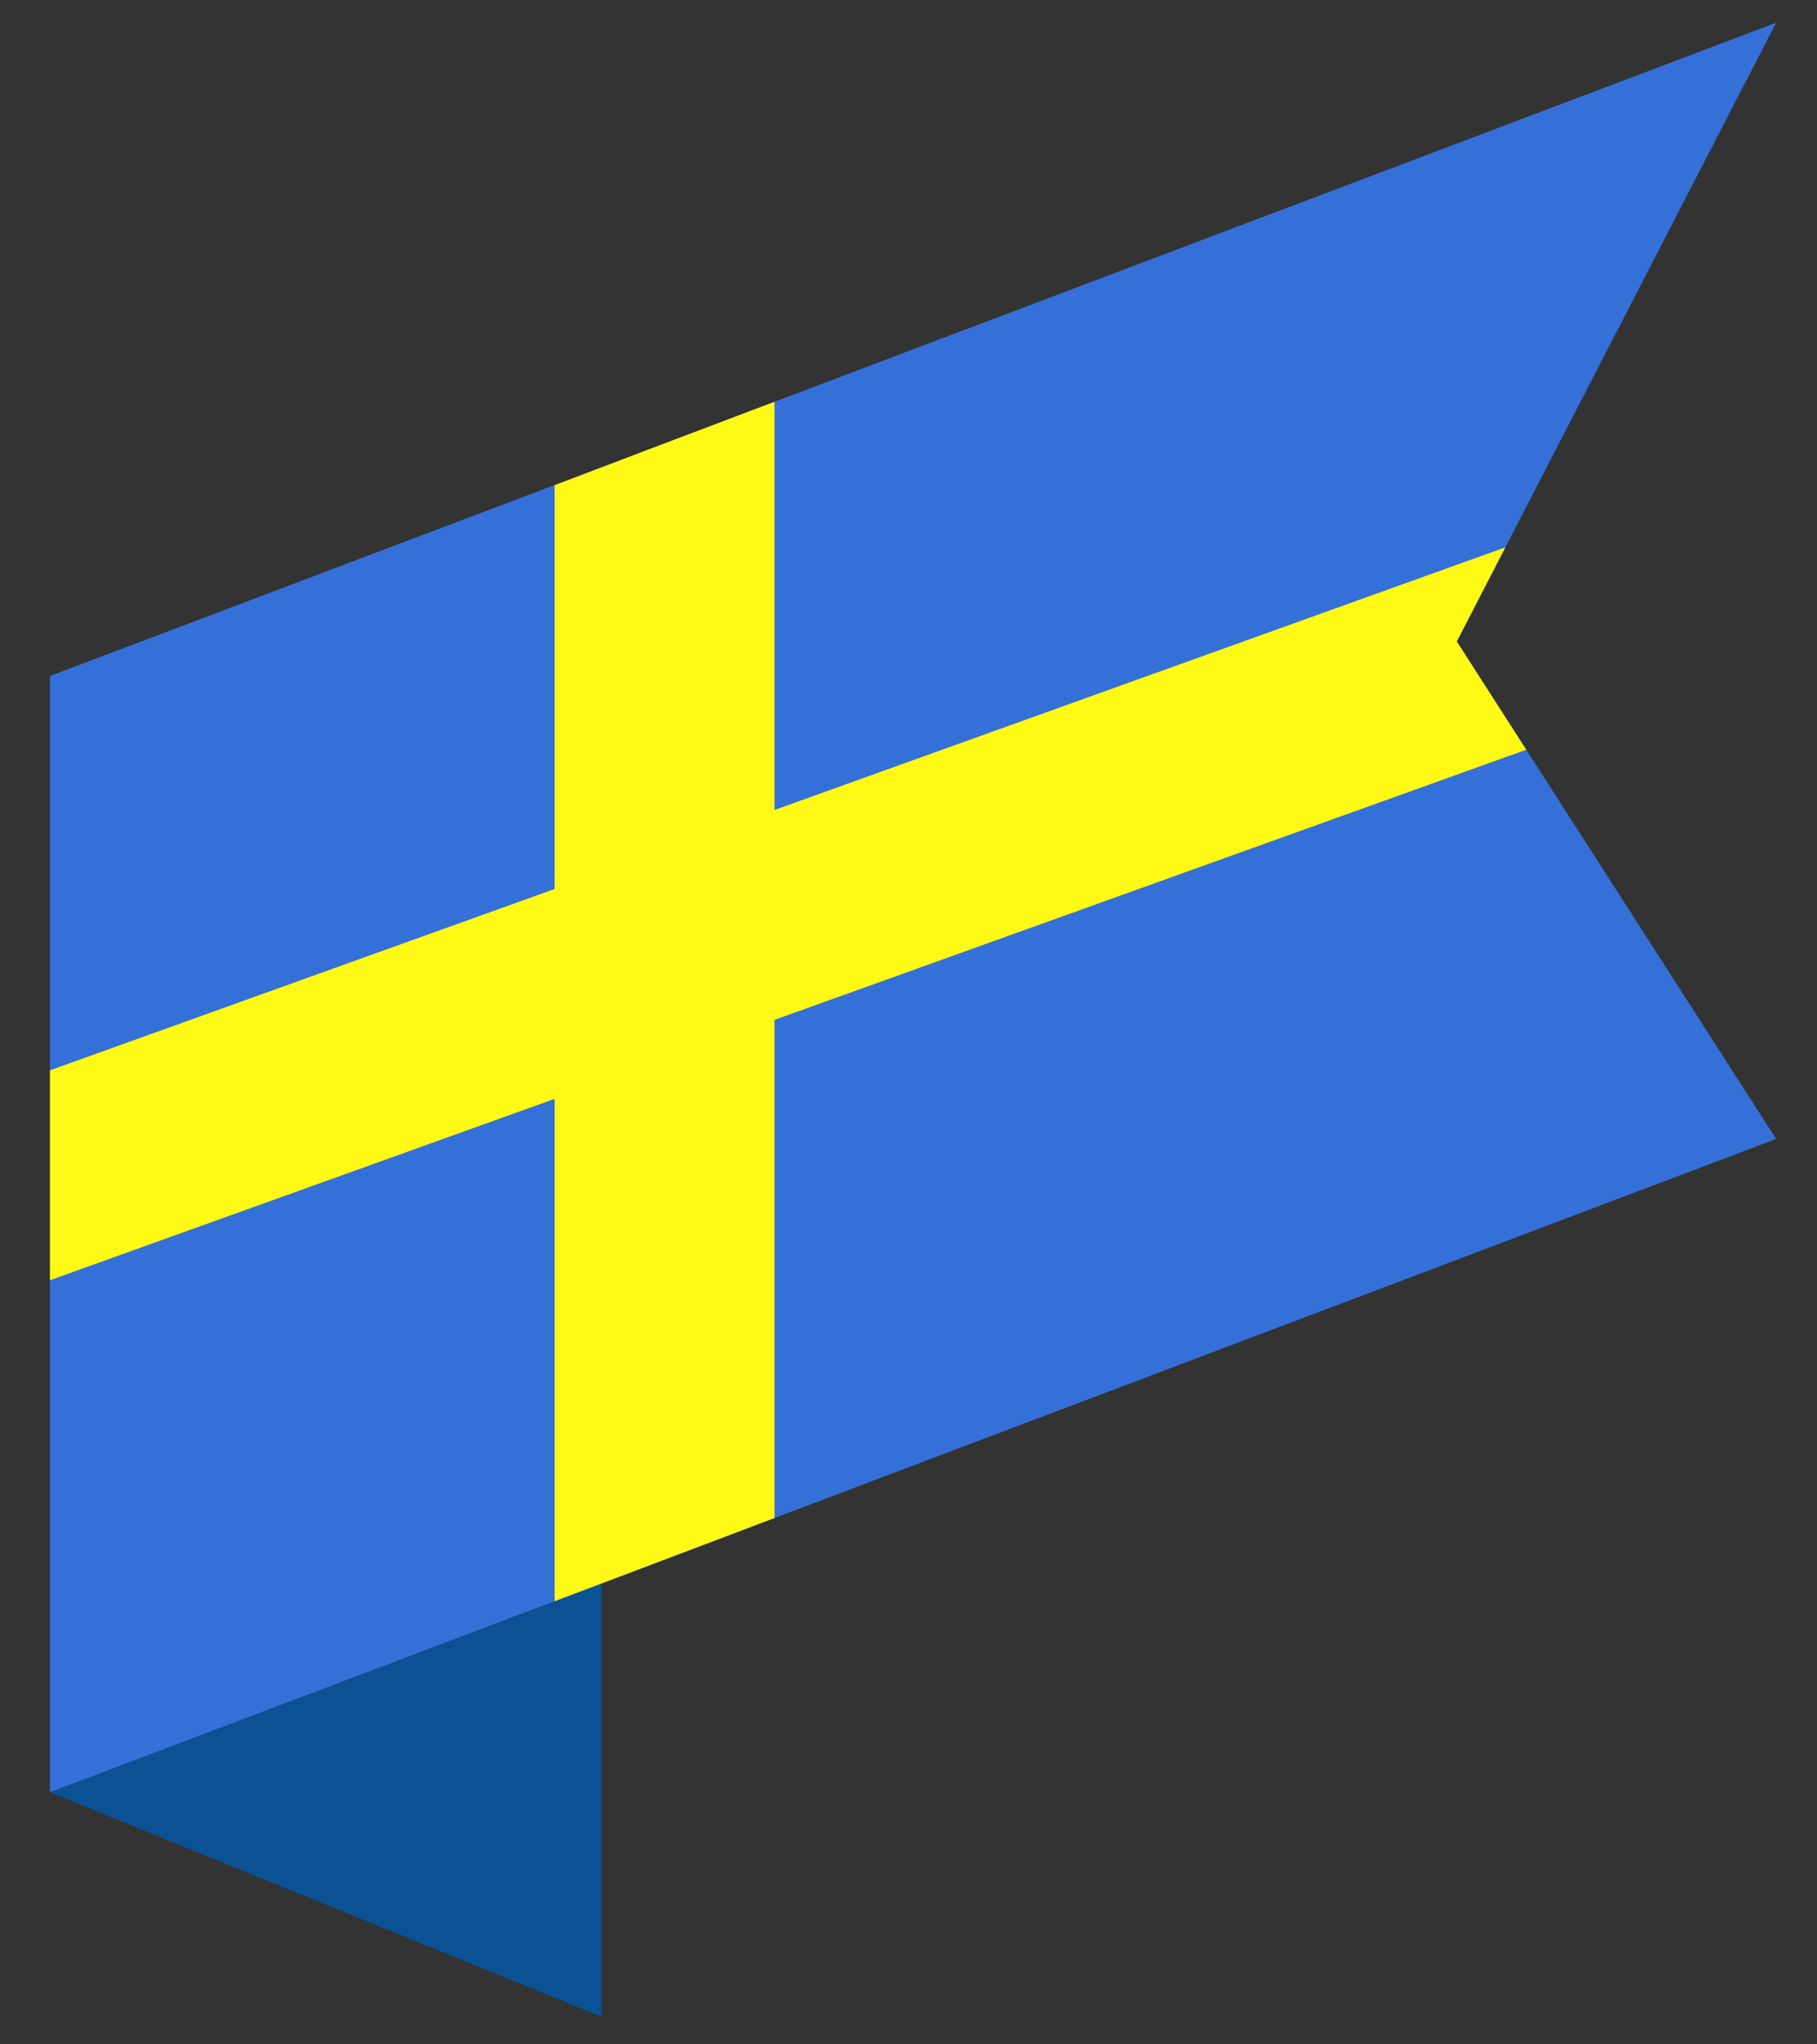
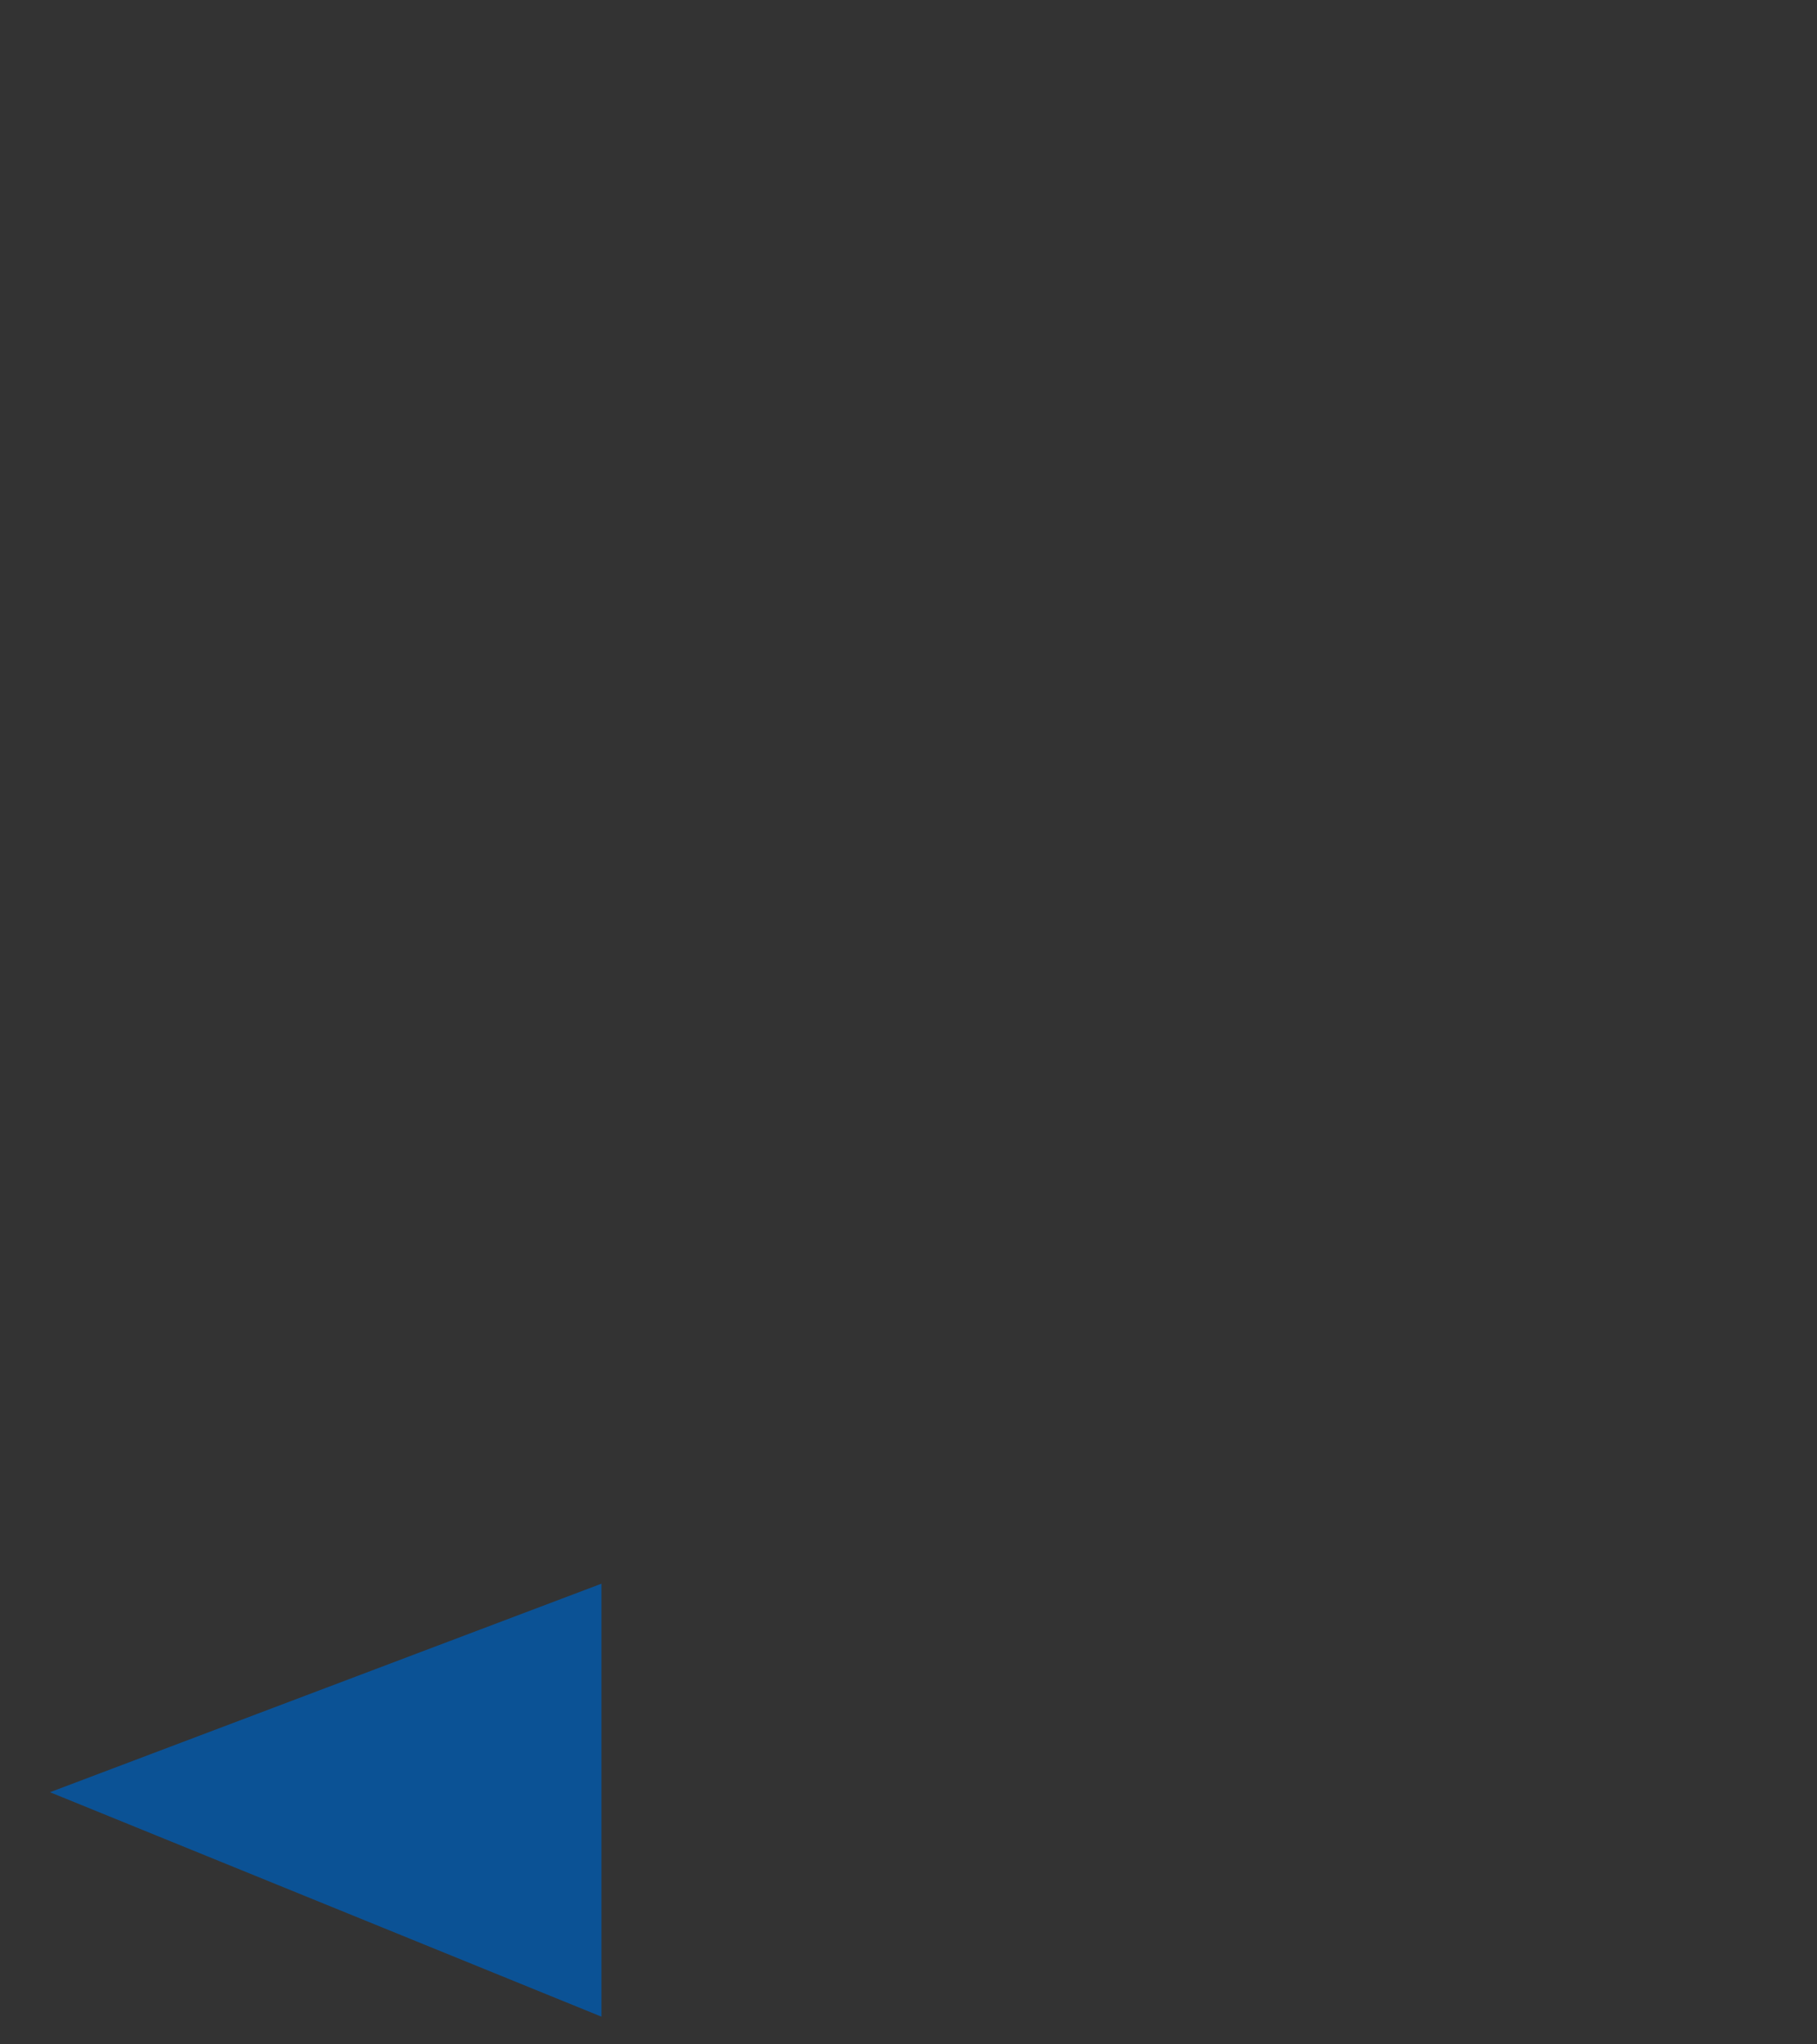
<svg xmlns="http://www.w3.org/2000/svg" id="Layer_1" data-name="Layer 1" version="1.1" viewBox="0 0 40 45">
  <rect x="0" y="0" width="40" height="45" fill="#333333" stroke="none" />
  <defs>
    <style>
      .cls-1 {
        fill: #3570d8;
      }

      .cls-1, .cls-2, .cls-3, .cls-4 {
        stroke-width: 0px;
      }

      .cls-2 {
        fill: #fff915;
      }

      .cls-3 {
        clip-rule: evenodd;
        fill: none;
      }

      .cls-5 {
        clip-path: url(#clippath);
      }

      .cls-4 {
        fill: #0b5295;
        fill-rule: evenodd;
      }
    </style>
    <clipPath id="clippath">
-       <polygon class="cls-3" points="39.1 25.07 1.1 39.45 1.1 14.88 39.1 .5 32.07 14.12 39.1 25.07 39.1 25.07" />
-     </clipPath>
+       </clipPath>
  </defs>
  <polyline class="cls-4" points="1.1 39.45 13.24 34.86 13.24 44.39" />
  <g class="cls-5">
    <g>
      <polygon class="cls-1" points="45.88 -3.41 45.88 23.37 1.1 39.45 1.1 12.68 45.88 -3.41" />
      <g>
        <polygon class="cls-2" points="45.88 7.47 45.88 12.09 1.1 28.18 1.1 23.56 45.88 7.47" />
        <polygon class="cls-2" points="17.05 8.84 17.05 39.45 12.21 39.45 12.21 10.68 17.05 8.84" />
      </g>
    </g>
  </g>
</svg>